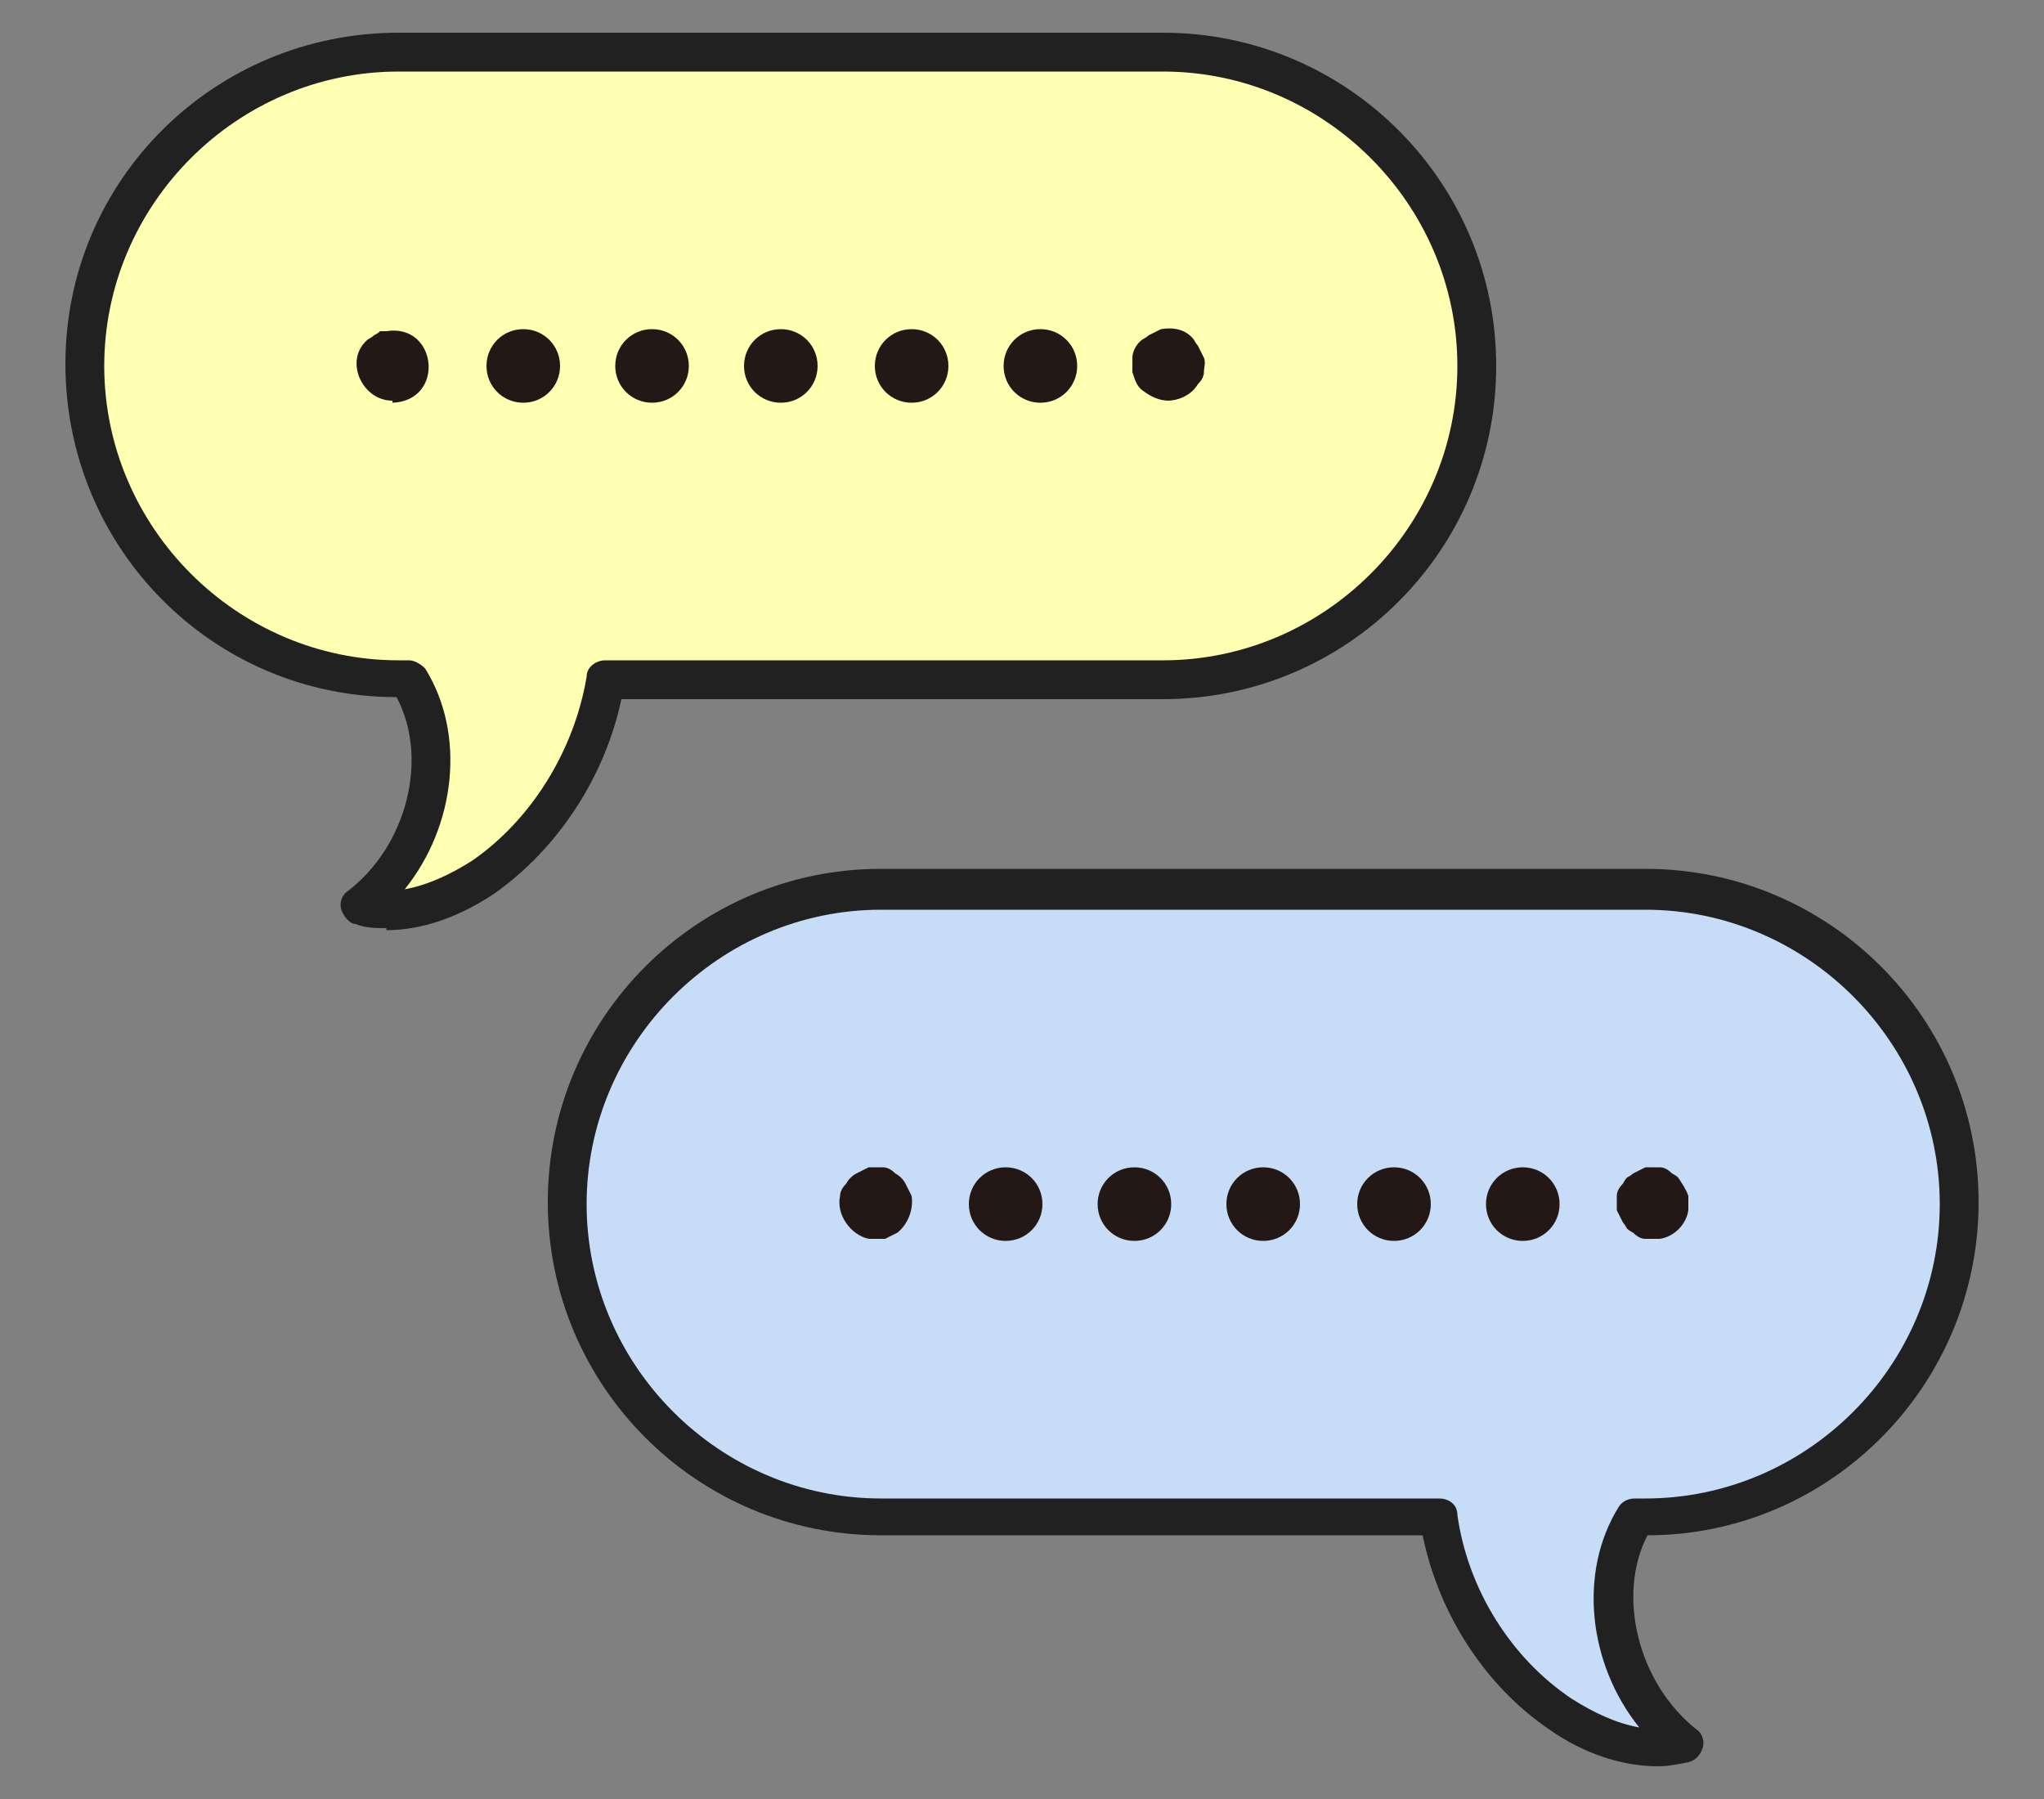
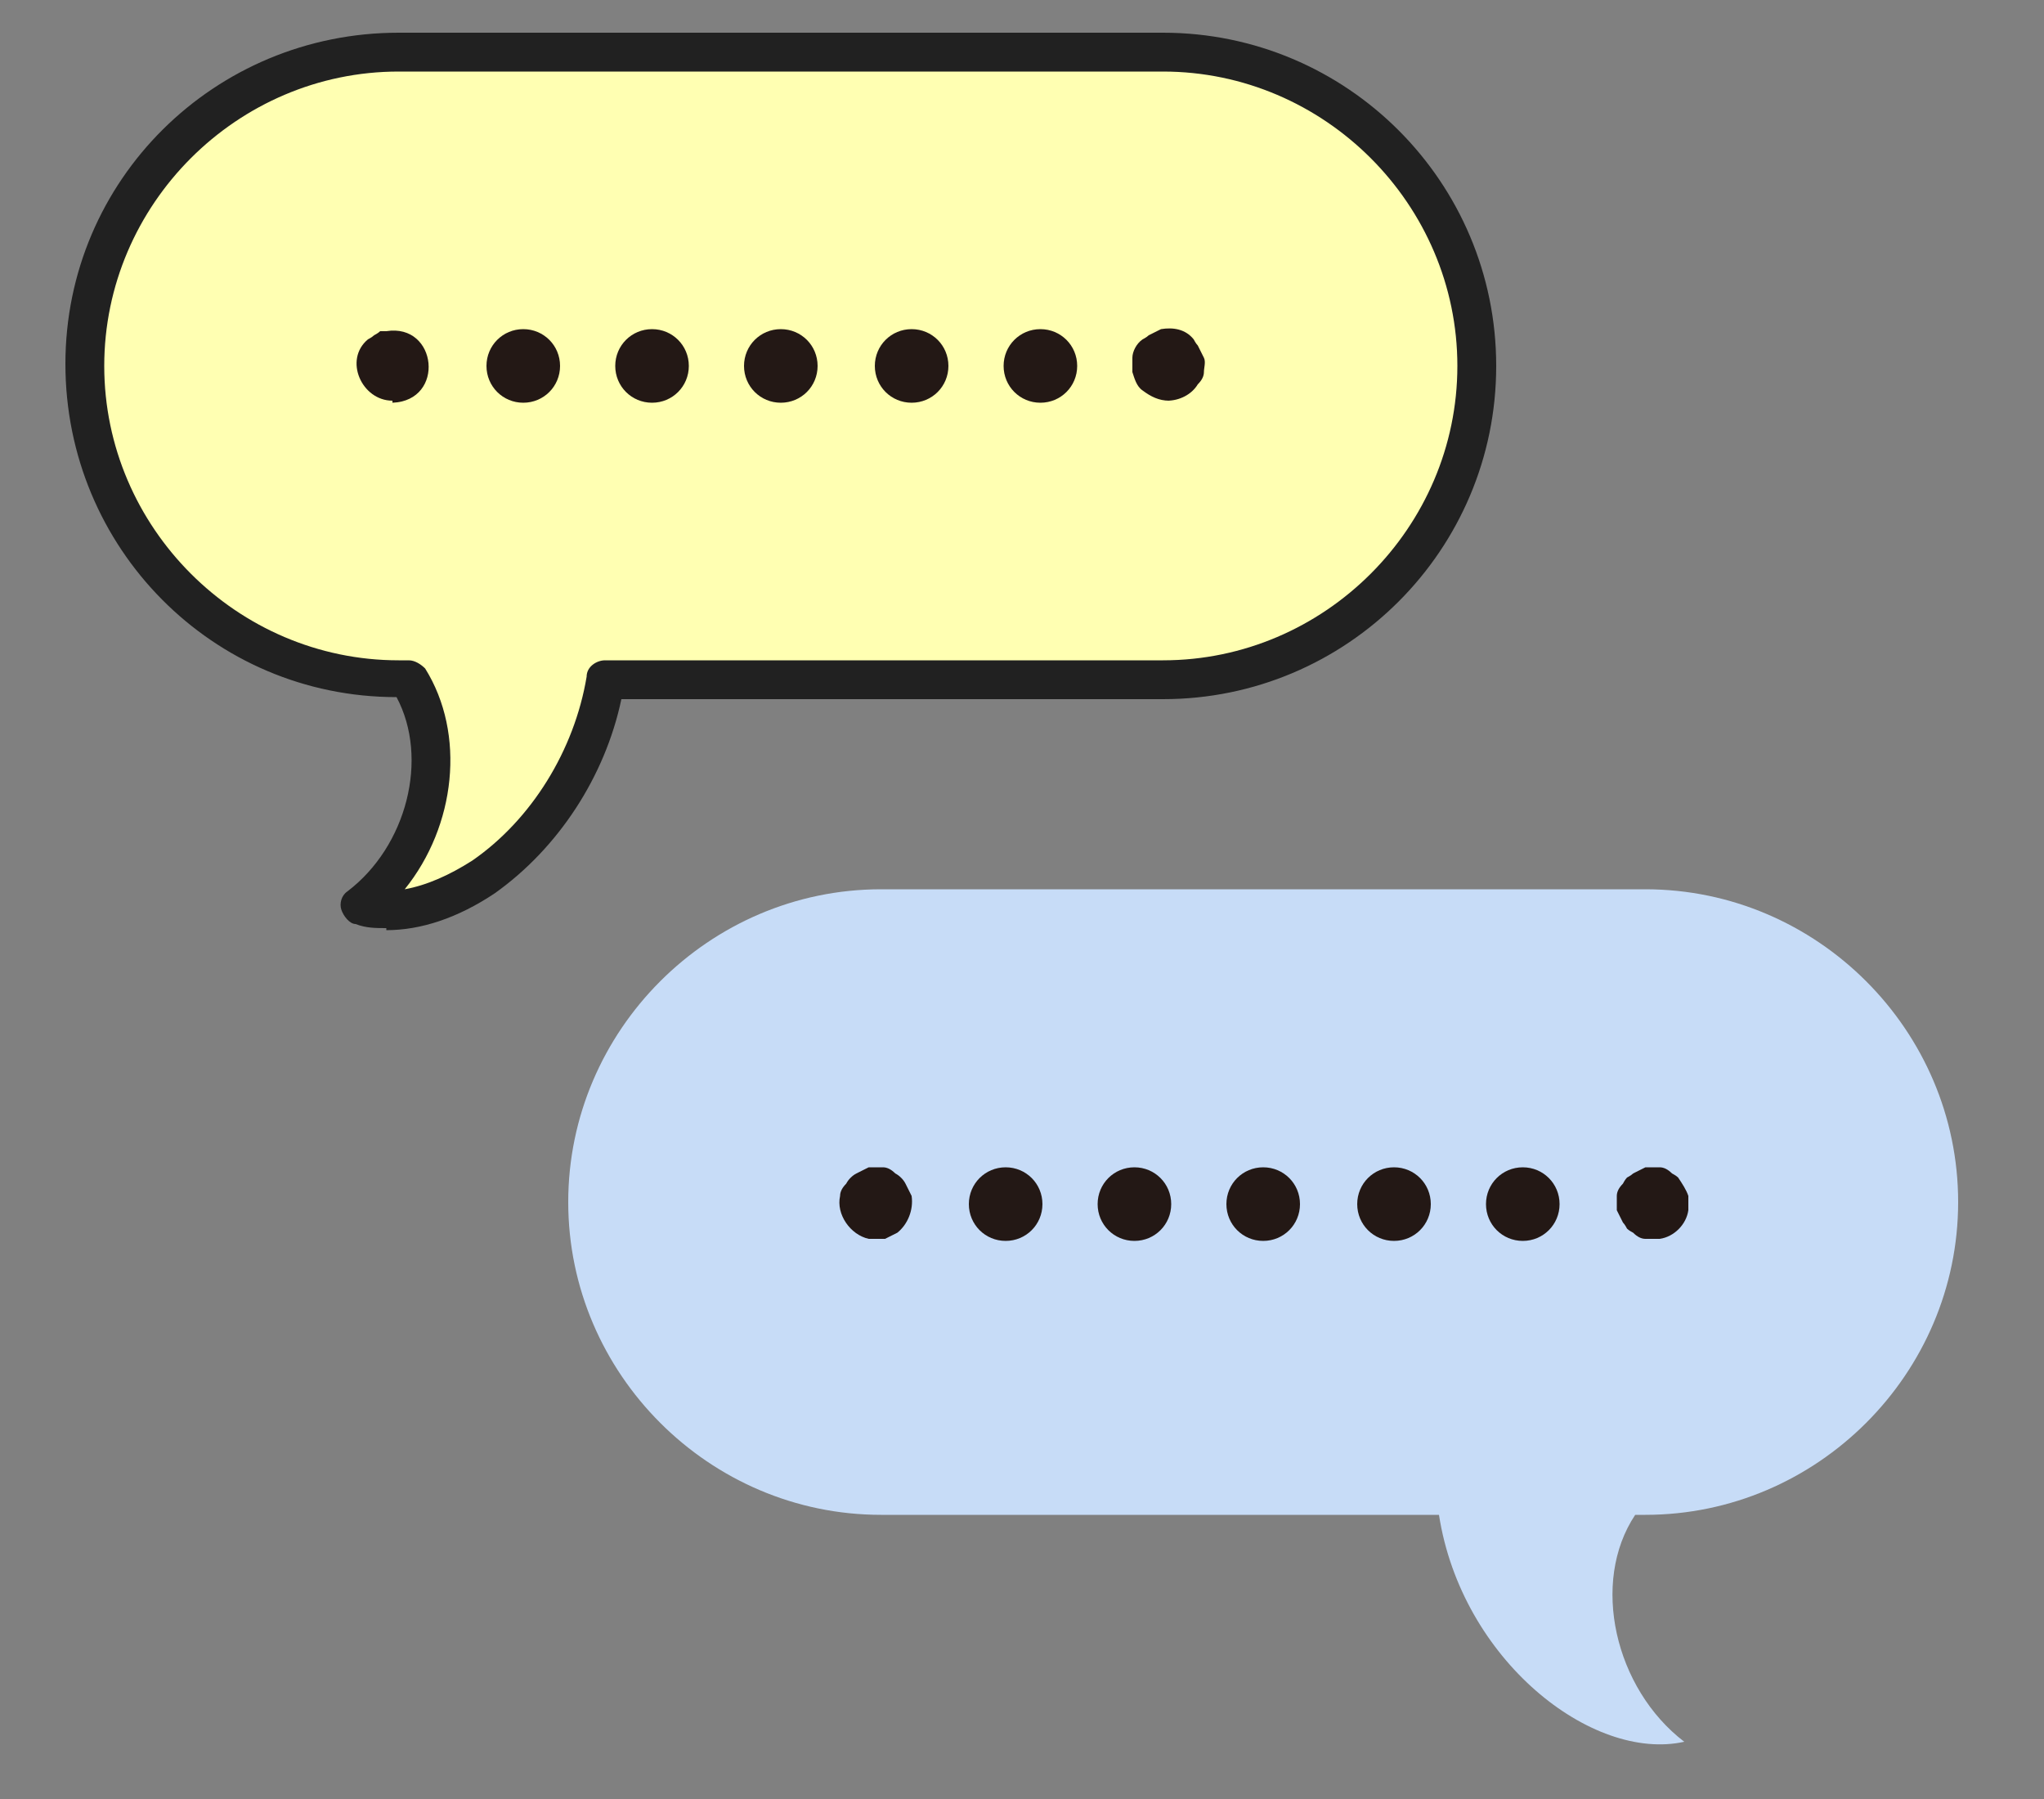
<svg xmlns="http://www.w3.org/2000/svg" id="_レイヤー_2" version="1.1" viewBox="0 0 100 88">
  <rect x="0" y="0" width="100" height="88" fill="#808080" stroke="none" />
  <defs>
    <style>
      .st0 {
        fill: #ffffb2;
      }

      .st1 {
        fill: #212121;
      }

      .st2 {
        fill: #231815;
      }

      .st3 {
        fill: #c7dcf7;
      }
    </style>
  </defs>
  <g id="_レイヤー_1-2">
    <g>
      <g>
        <g>
          <path class="st0" d="M56.9,2.5H19.5c-8.4,0-15.3,6.9-15.3,15.3h0c0,8.4,6.9,15.3,15.3,15.3h.5c2.2,3.3,1,8.5-2.4,11.1,4.5,1,10.9-4,12-11.1h27.3c8.4,0,15.3-6.9,15.3-15.3h0c0-8.4-6.9-15.3-15.3-15.3Z" />
          <path class="st1" d="M18.9,45.4c-.5,0-1,0-1.5-.2-.3,0-.6-.4-.7-.7s0-.7.3-.9c2.9-2.2,4-6.5,2.4-9.5-9,0-16.2-7.3-16.2-16.3S10.5,1.6,19.5,1.6h37.4c9,0,16.3,7.3,16.3,16.3s-7.3,16.3-16.3,16.3h-26.5c-.8,3.8-3.1,7.3-6.2,9.5-1.8,1.2-3.6,1.8-5.3,1.8h0ZM19.5,3.5c-7.9,0-14.4,6.5-14.4,14.4s6.5,14.4,14.4,14.4h.5c.3,0,.6.2.8.4,2,3.2,1.5,7.7-1,10.8,1.1-.2,2.2-.7,3.3-1.4,2.9-2,5-5.4,5.6-9,0-.5.5-.8.9-.8h27.3c7.9,0,14.4-6.5,14.4-14.4s-6.5-14.4-14.4-14.4H19.5Z" />
        </g>
        <g>
          <path class="st2" d="M19.2,19.6c-1.5,0-2.4-2-1.2-3,0,0,.2-.1.3-.2,0,0,.2-.1.3-.2.1,0,.2,0,.3,0,2.5-.4,2.9,3.4.3,3.5h0Z" />
          <path class="st2" d="M49.1,17.9c0-1,.8-1.8,1.8-1.8s1.8.8,1.8,1.8h0c0,1-.8,1.8-1.8,1.8s-1.8-.8-1.8-1.8ZM42.8,17.9c0-1,.8-1.8,1.8-1.8s1.8.8,1.8,1.8h0c0,1-.8,1.8-1.8,1.8s-1.8-.8-1.8-1.8ZM36.4,17.9c0-1,.8-1.8,1.8-1.8s1.8.8,1.8,1.8h0c0,1-.8,1.8-1.8,1.8s-1.8-.8-1.8-1.8ZM30.1,17.9c0-1,.8-1.8,1.8-1.8s1.8.8,1.8,1.8h0c0,1-.8,1.8-1.8,1.8s-1.8-.8-1.8-1.8ZM23.8,17.9c0-1,.8-1.8,1.8-1.8s1.8.8,1.8,1.8h0c0,1-.8,1.8-1.8,1.8s-1.8-.8-1.8-1.8Z" />
          <path class="st2" d="M57.2,19.6c-.5,0-.9-.2-1.3-.5-.3-.2-.4-.6-.5-.9,0-.2,0-.5,0-.7,0-.3.2-.7.5-.9,0,0,.2-.1.3-.2.2-.1.4-.2.6-.3.6-.1,1.2,0,1.6.5,0,0,.1.2.2.3.1.2.2.4.3.6s0,.5,0,.7-.1.4-.3.6c-.3.5-.9.8-1.5.8h0Z" />
        </g>
      </g>
      <g>
        <g>
          <path class="st3" d="M43.1,43.5h37.4c8.4,0,15.3,6.9,15.3,15.3h0c0,8.4-6.9,15.3-15.3,15.3h-.5c-2.2,3.3-1,8.5,2.4,11.1-4.5,1-10.9-4-12-11.1h-27.3c-8.4,0-15.3-6.9-15.3-15.3h0c0-8.4,6.9-15.3,15.3-15.3h0Z" />
-           <path class="st1" d="M81.1,86.4c-1.7,0-3.6-.6-5.3-1.8-3.1-2.1-5.4-5.6-6.2-9.5h-26.5c-9,0-16.3-7.3-16.3-16.3s7.3-16.3,16.3-16.3h37.4c9,0,16.3,7.3,16.3,16.3s-7.3,16.3-16.2,16.3c-1.5,2.9-.5,7.2,2.4,9.5.3.2.4.6.3.9s-.3.6-.7.7c-.5.1-1,.2-1.5.2ZM43.1,44.5c-7.9,0-14.4,6.5-14.4,14.4s6.5,14.4,14.4,14.4h27.3c.5,0,.9.3.9.8.5,3.6,2.6,7,5.6,9,1.1.7,2.2,1.2,3.3,1.4-2.5-3.1-3-7.6-1-10.8.2-.3.5-.4.8-.4h.5c7.9,0,14.4-6.5,14.4-14.4s-6.5-14.4-14.4-14.4h-37.4Z" />
        </g>
        <g>
          <path class="st2" d="M80.8,60.6c-.1,0-.2,0-.3,0-.2,0-.4-.1-.6-.3,0,0-.2-.1-.3-.2,0,0-.1-.2-.2-.3-.1-.2-.2-.4-.3-.6,0-.2,0-.5,0-.7,0-.2.1-.4.3-.6,0,0,.1-.2.2-.3,0,0,.2-.1.3-.2.2-.1.4-.2.6-.3.2,0,.5,0,.7,0,.2,0,.4.1.6.3,0,0,.2.1.3.2.2.3.4.6.5.9,0,.2,0,.5,0,.7-.1.7-.7,1.3-1.4,1.4-.1,0-.2,0-.3,0Z" />
          <path class="st2" d="M72.7,58.9c0-1,.8-1.8,1.8-1.8s1.8.8,1.8,1.8h0c0,1-.8,1.8-1.8,1.8s-1.8-.8-1.8-1.8ZM66.4,58.9c0-1,.8-1.8,1.8-1.8s1.8.8,1.8,1.8h0c0,1-.8,1.8-1.8,1.8s-1.8-.8-1.8-1.8ZM60,58.9c0-1,.8-1.8,1.8-1.8s1.8.8,1.8,1.8h0c0,1-.8,1.8-1.8,1.8s-1.8-.8-1.8-1.8ZM53.7,58.9c0-1,.8-1.8,1.8-1.8s1.8.8,1.8,1.8h0c0,1-.8,1.8-1.8,1.8s-1.8-.8-1.8-1.8ZM47.4,58.9c0-1,.8-1.8,1.8-1.8s1.8.8,1.8,1.8h0c0,1-.8,1.8-1.8,1.8s-1.8-.8-1.8-1.8Z" />
          <path class="st2" d="M42.8,60.6c-.1,0-.2,0-.3,0-.9-.2-1.6-1.2-1.4-2.1,0-.2.1-.4.3-.6.1-.2.3-.4.5-.5.2-.1.4-.2.6-.3.2,0,.5,0,.7,0,.2,0,.4.1.6.3.2.1.4.3.5.5.1.2.2.4.3.6.1.7-.2,1.4-.7,1.8-.2.1-.4.2-.6.3-.1,0-.2,0-.3,0h0Z" />
        </g>
      </g>
    </g>
  </g>
</svg>